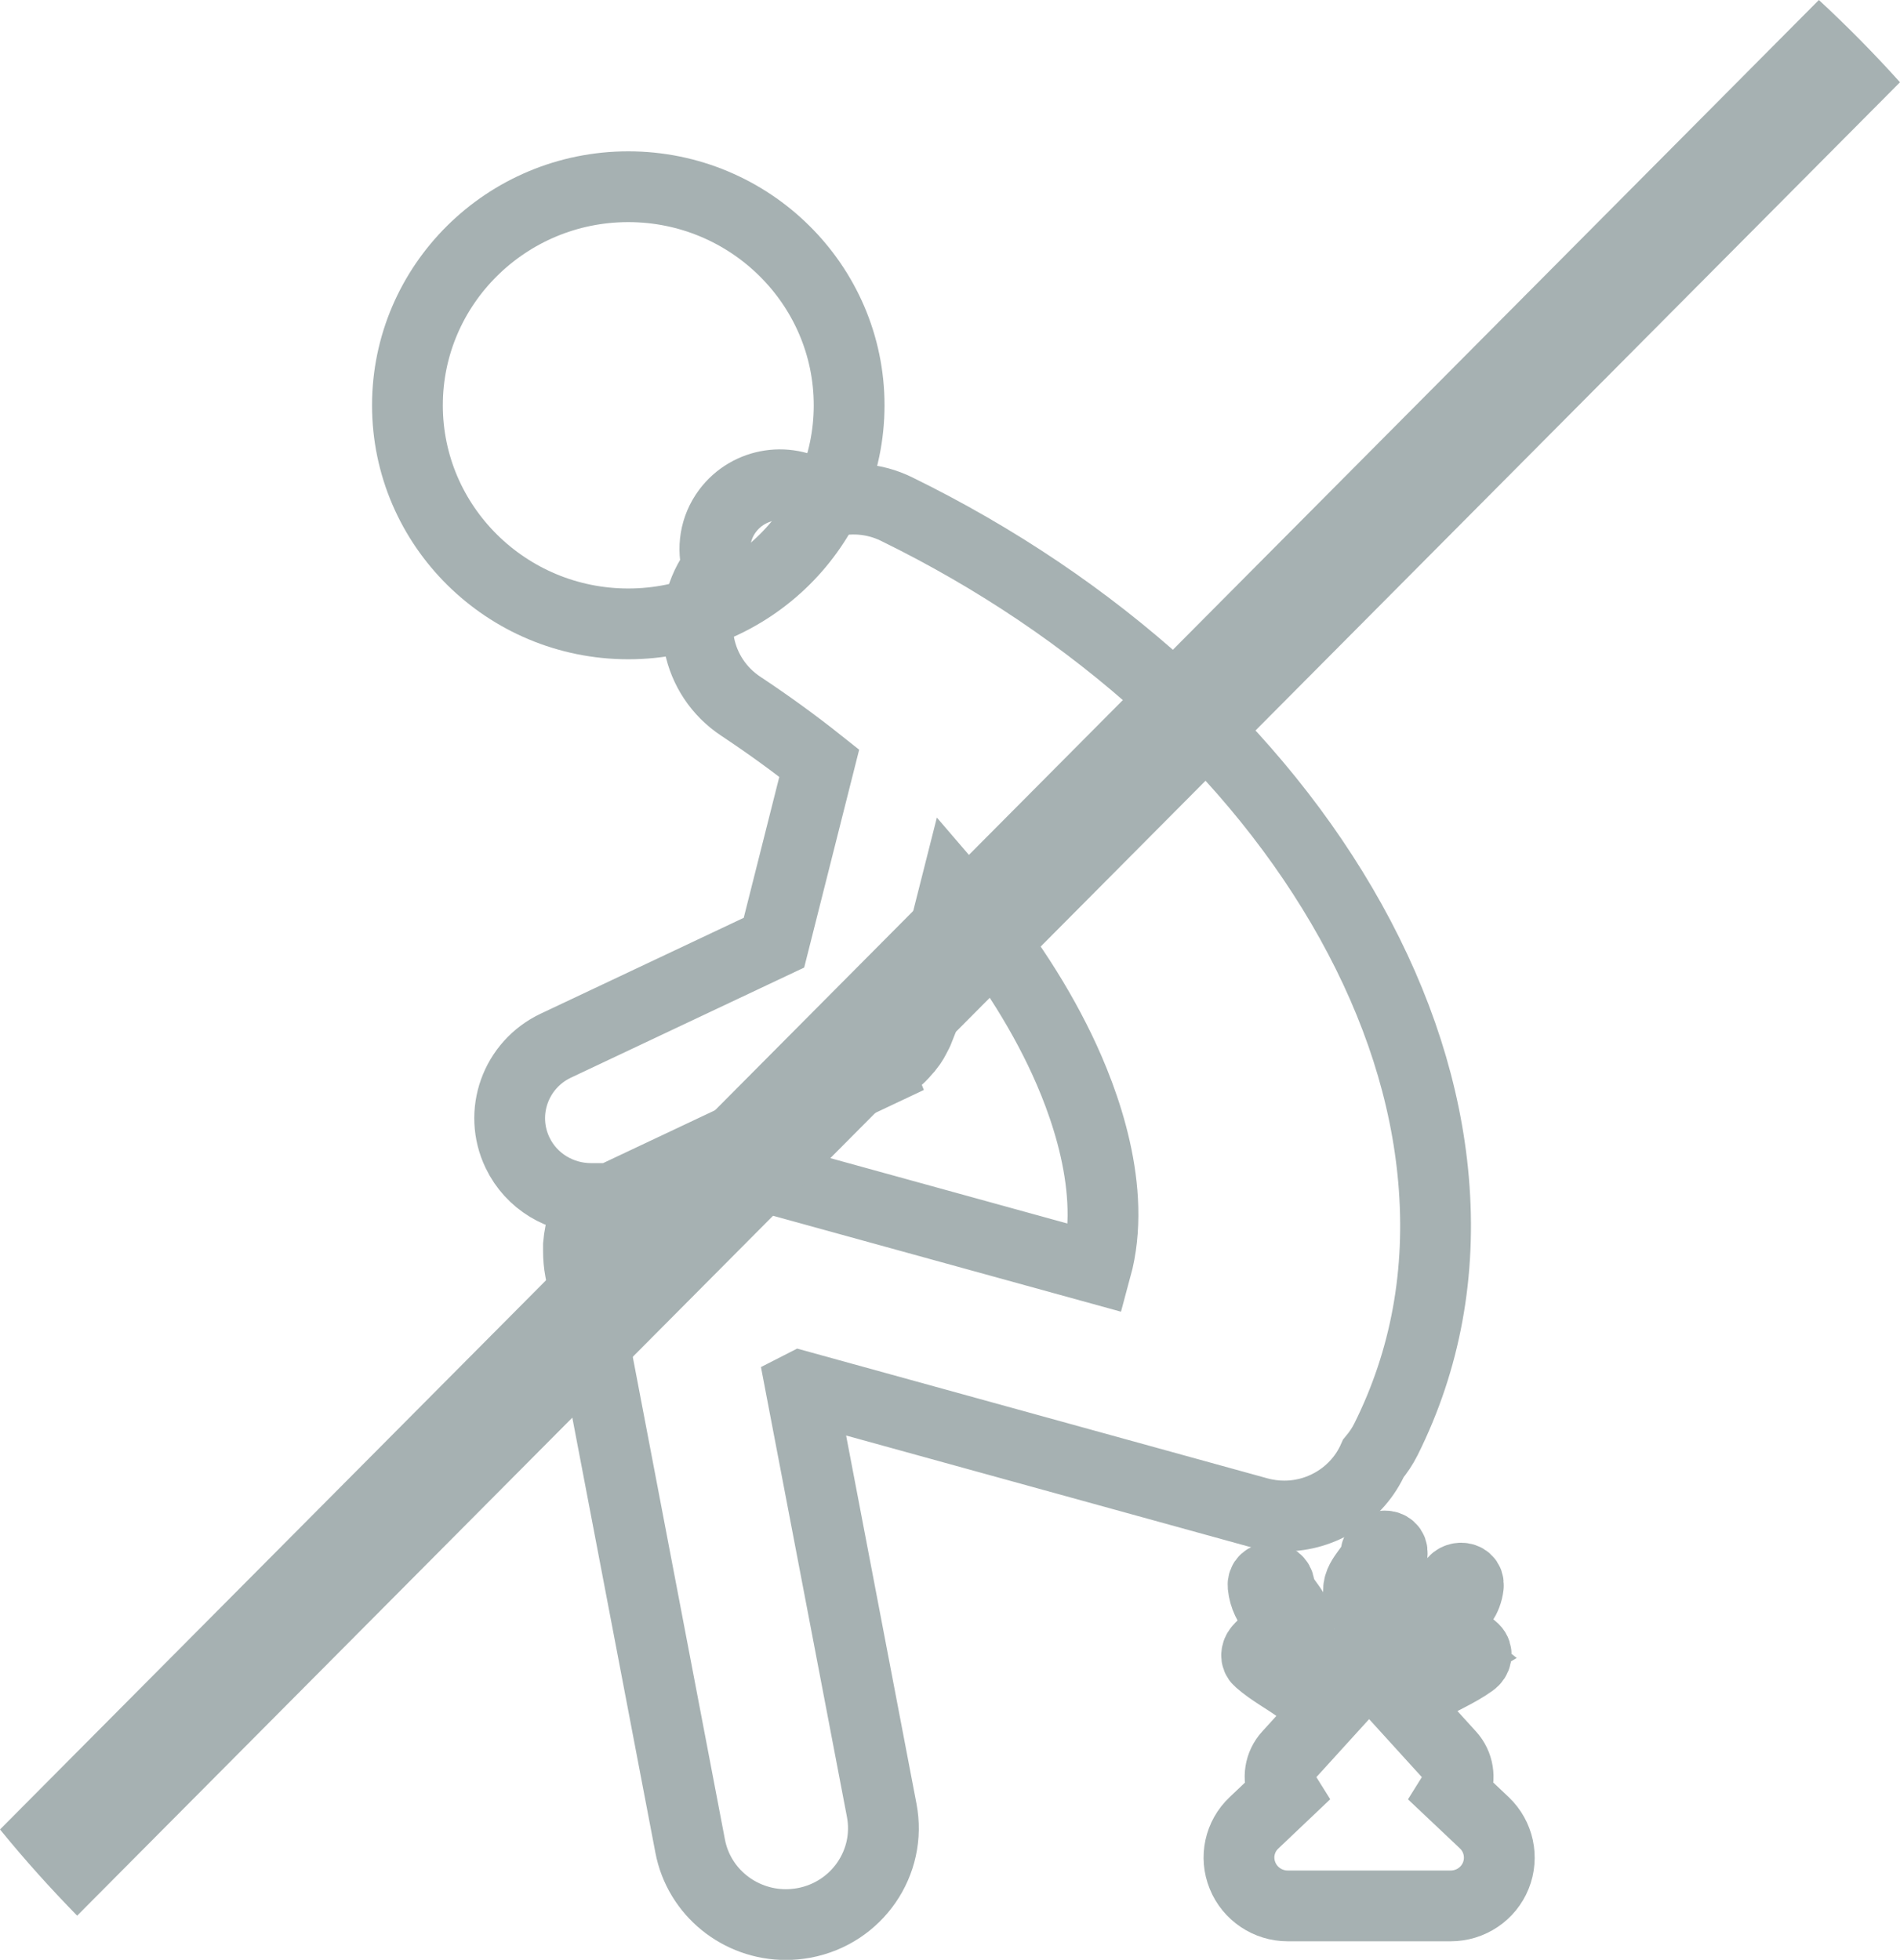
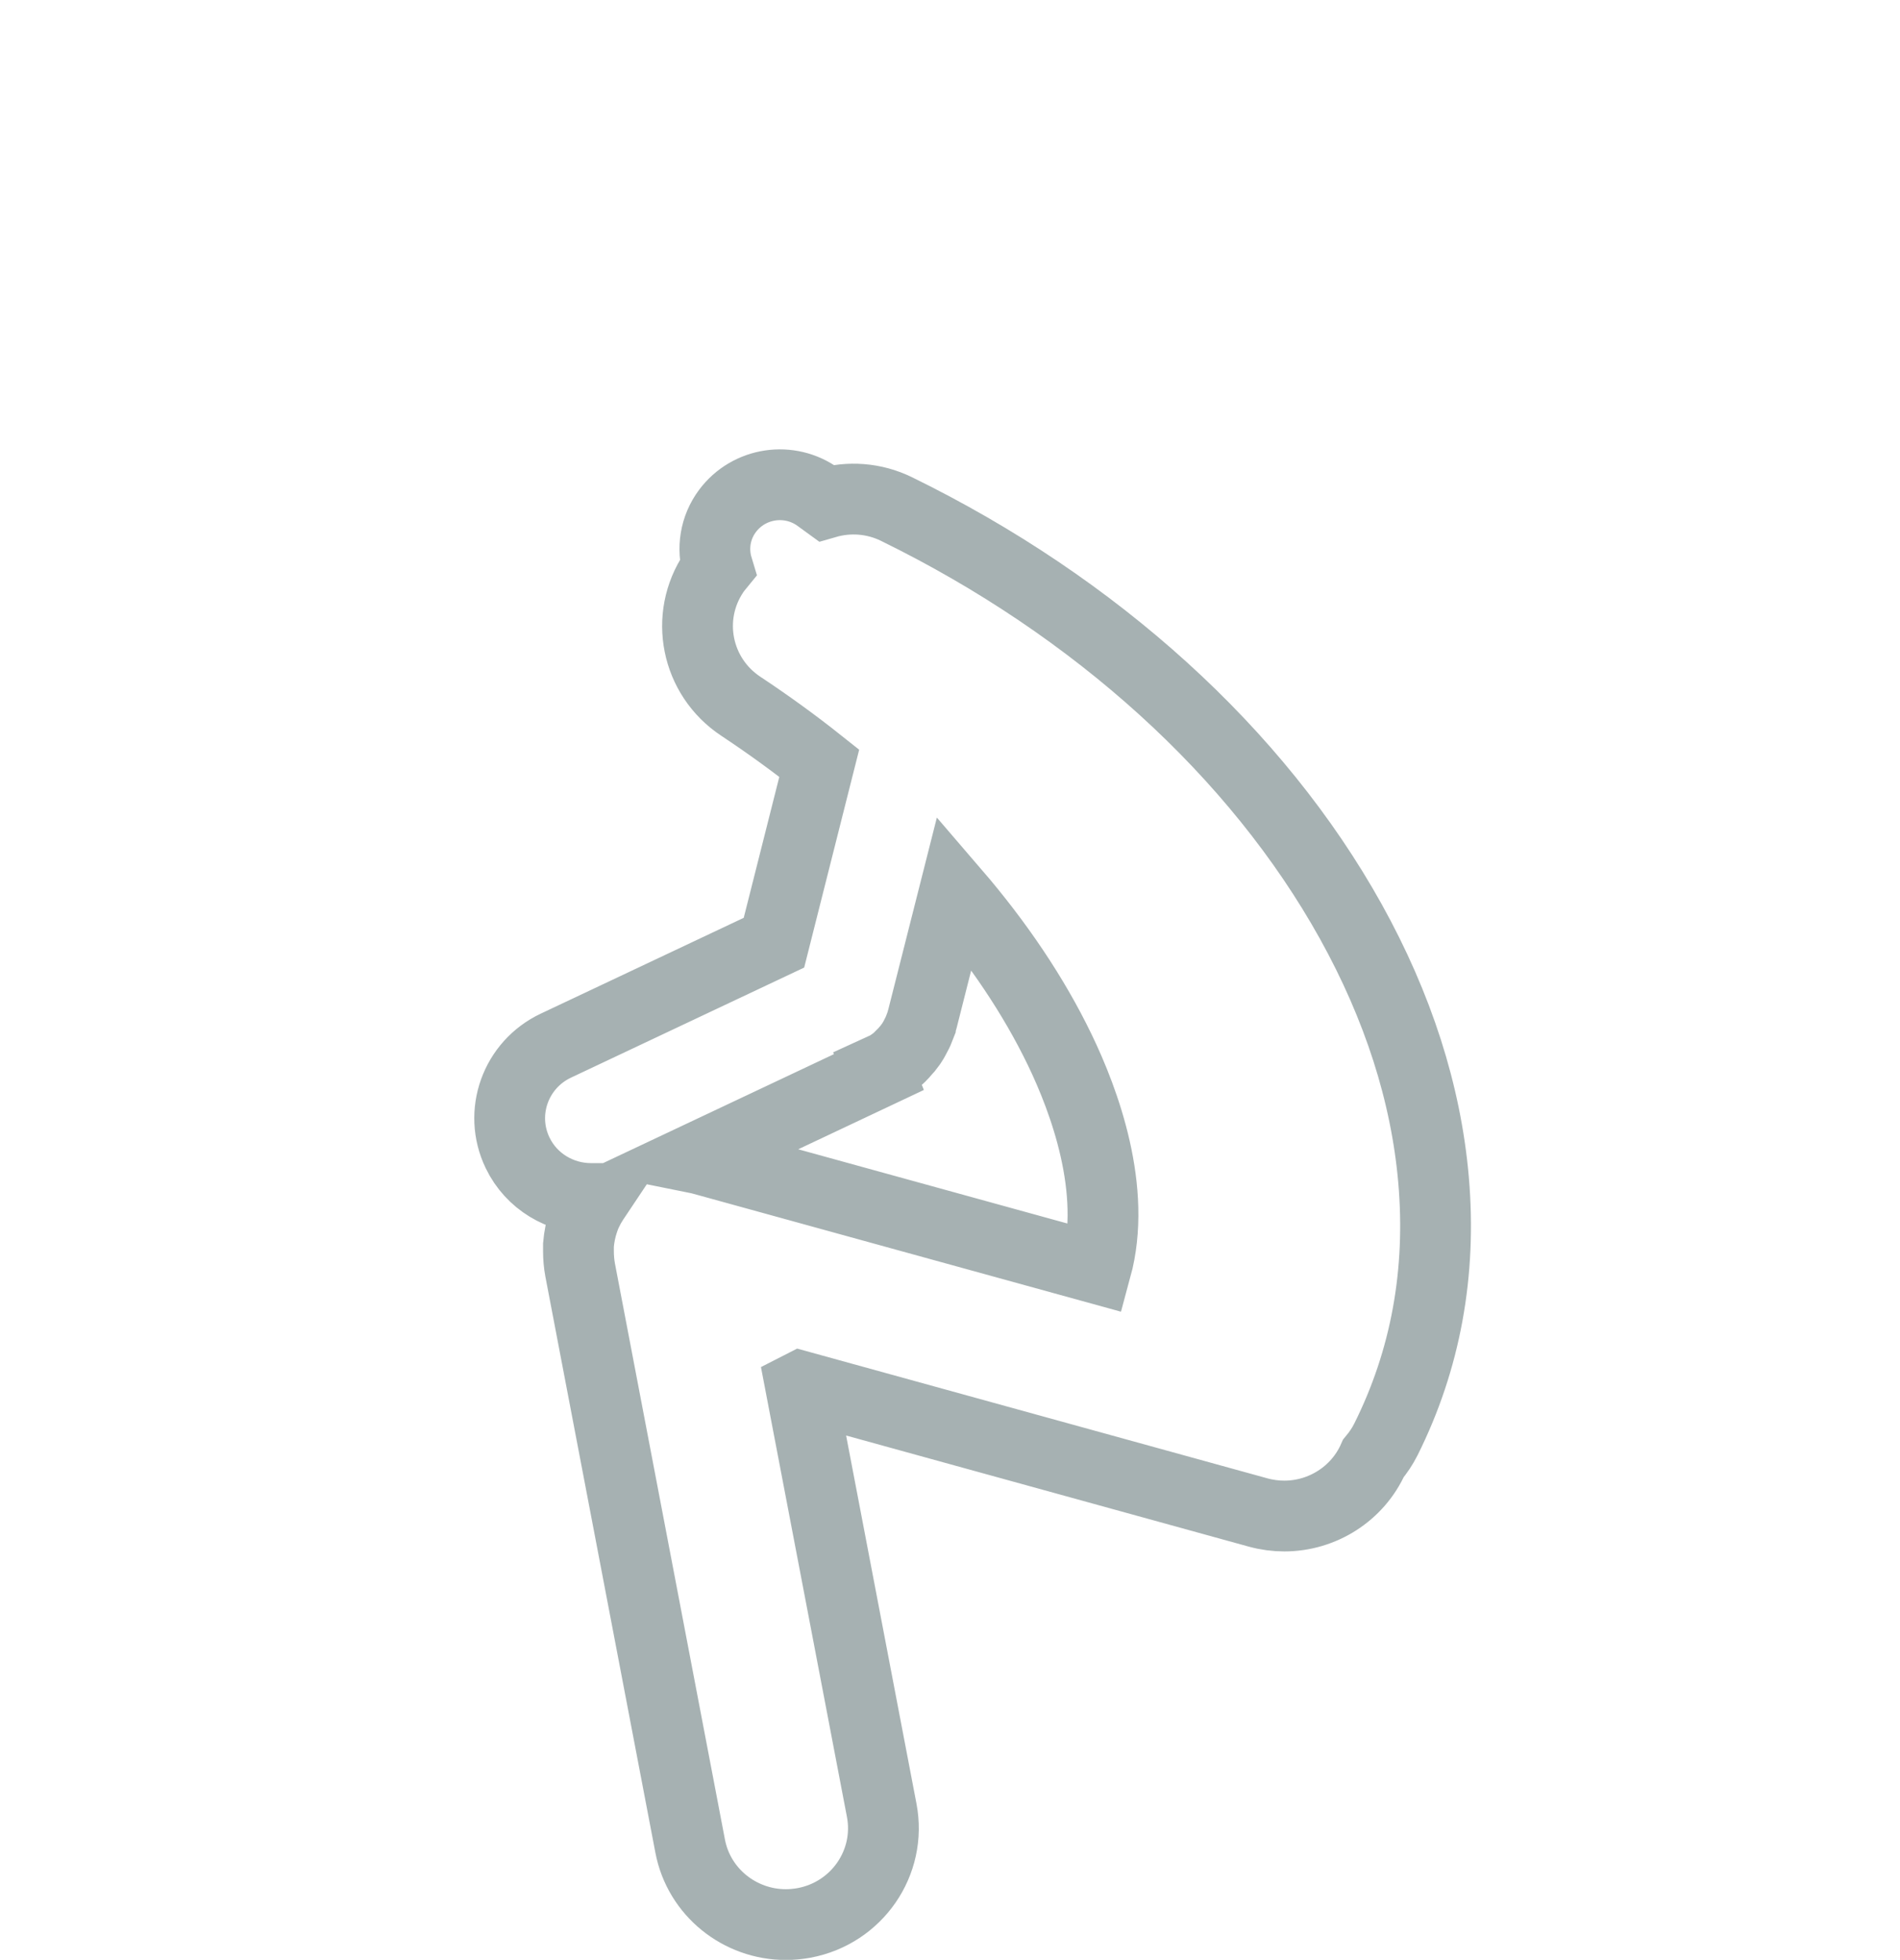
<svg xmlns="http://www.w3.org/2000/svg" id="Layer_2" viewBox="0 0 134.21 138.44">
  <defs>
    <style>.cls-1{fill:#a6b1b2;}.cls-2{fill:none;stroke:#a6b1b2;stroke-miterlimit:10;stroke-width:5px;}</style>
  </defs>
  <g id="Dimensions_copy">
-     <path class="cls-2" d="M59.98,28.63c0-8.51-7-15.44-15.6-15.44s-15.6,6.92-15.6,15.44,7,15.44,15.6,15.44,15.6-6.92,15.6-15.44Z" />
    <path class="cls-2" d="M56.58,97.93l32.29,8.91c.62.17,1.24.25,1.85.25,2.69,0,5.19-1.58,6.29-4.07.34-.41.64-.85.89-1.35,2.8-5.61,3.93-11.78,3.36-18.34-.53-6.08-2.5-12.22-5.85-18.25-6.61-11.89-18-22.23-32.08-29.12-1.61-.79-3.38-.89-4.97-.43l-.55-.4c-2.04-1.49-4.91-1.06-6.42.96-.89,1.19-1.1,2.68-.7,4-.09.11-.18.23-.26.35-2.11,3.13-1.26,7.36,1.9,9.45,1.93,1.28,3.78,2.62,5.54,4.02l-3.2,12.68-15.4,7.27c-2.86,1.35-4.07,4.74-2.71,7.57.98,2.04,3.04,3.23,5.18,3.23.09,0,.18,0,.27,0-.04.06-.08.13-.13.19,0,.01-.02.03-.02.04-.05.08-.09.15-.14.23-.01.02-.03.05-.04.07-.04.07-.07.14-.11.21-.02.04-.04.08-.06.12-.03.05-.05.11-.08.17-.03.06-.05.12-.08.18-.01.04-.03.07-.04.11-.03.09-.07.18-.1.26,0,.01,0,.03-.01.04-.18.53-.29,1.09-.34,1.66,0,0,0,.02,0,.03,0,.06,0,.12,0,.19,0,.05,0,.11,0,.16,0,.02,0,.03,0,.05,0,.46.04.91.12,1.34l7.77,40.69c.62,3.27,3.51,5.55,6.76,5.55.42,0,.85-.04,1.29-.12,3.73-.7,6.19-4.26,5.48-7.96l-5.72-29.93ZM62.06,75.68c.07-.03.15-.07.22-.11.01,0,.03-.01.04-.02.12-.07.24-.14.36-.21.02-.01.04-.03.06-.04.12-.08.24-.16.35-.24,0,0,.01,0,.02-.01.12-.09.23-.18.33-.28,0,0,.01,0,.02-.01.11-.1.21-.19.3-.3.02-.02.03-.04.05-.05.09-.1.18-.2.27-.31.02-.02.03-.04.05-.06.07-.09.14-.19.21-.28.02-.03.04-.05.05-.07.07-.1.13-.21.19-.32.02-.04.04-.08.06-.11.06-.11.11-.22.17-.33.02-.04.03-.07.05-.11.05-.12.1-.24.15-.37,0-.02.02-.05.02-.07.05-.14.09-.28.13-.42,0,0,0,0,0,0h0s0,0,0,0l2.26-8.93c3.08,3.58,5.6,7.32,7.43,11.11,1.76,3.64,4.08,9.93,2.58,15.44l-27.78-7.66c-.15-.04-.3-.08-.45-.11l12.88-6.08Z" />
-     <path class="cls-2" d="M104.84,128.75l-2.18-2.06c.05-.08.1-.17.14-.26.37-.82.21-1.78-.39-2.44l-4-4.4c-.44-.48-1.05-.75-1.7-.75-.65,0-1.27.27-1.7.75l-4,4.4c-.61.67-.76,1.62-.39,2.44.04.09.09.18.14.26l-2.18,2.07c-1.02.96-1.34,2.44-.81,3.73.52,1.29,1.79,2.14,3.19,2.14h11.51c1.41,0,2.67-.85,3.19-2.14.52-1.29.2-2.77-.81-3.73Z" />
-     <path class="cls-2" d="M101.08,114.83c.17.88.96,1.45,1.67,2.01-.88.53-1.84.95-2.72,1.49-.63.39-.05,1.37.58.98h0c1.1-.68,2.33-1.16,3.38-1.92.29-.21.4-.62.12-.89-.58-.55-2.33-1.44-1.61-2.31.59-.72,1.11-1.21,1.22-2.17.08-.73-1.06-.72-1.15,0-.12,1.08-1.7,1.62-1.48,2.81Z" />
-     <path class="cls-2" d="M88.93,116.5c-.19.22-.25.59,0,.8.88.78,1.93,1.31,2.87,2.01.59.44,1.16-.55.58-.98h0c-.71-.54-1.5-.96-2.21-1.49.6-.59,1.26-1.18,1.4-2.01.19-1.11-1.1-1.77-1.2-2.81-.07-.72-1.22-.73-1.15,0,.08.79.39,1.33.87,1.97.78,1.04-.54,1.79-1.16,2.51Z" />
-     <path class="cls-2" d="M95.74,117.04h0c.94-.71,2-1.23,2.89-2.01.25-.22.19-.58,0-.8-.64-.74-1.93-1.44-1.17-2.51.46-.66.8-1.16.88-1.97.07-.73-1.07-.72-1.15,0-.11,1.05-1.4,1.7-1.21,2.81.14.84.81,1.42,1.41,2.01-.71.53-1.51.95-2.22,1.49-.58.44-.01,1.43.58.98Z" />
-     <path class="cls-1" d="M128.48,0L0,129.23c1.72,2.11,3.54,4.14,5.45,6.09L134.21,5.81c-1.82-2.02-3.73-3.96-5.73-5.81Z" />
+     <path class="cls-2" d="M95.74,117.04h0Z" />
  </g>
</svg>